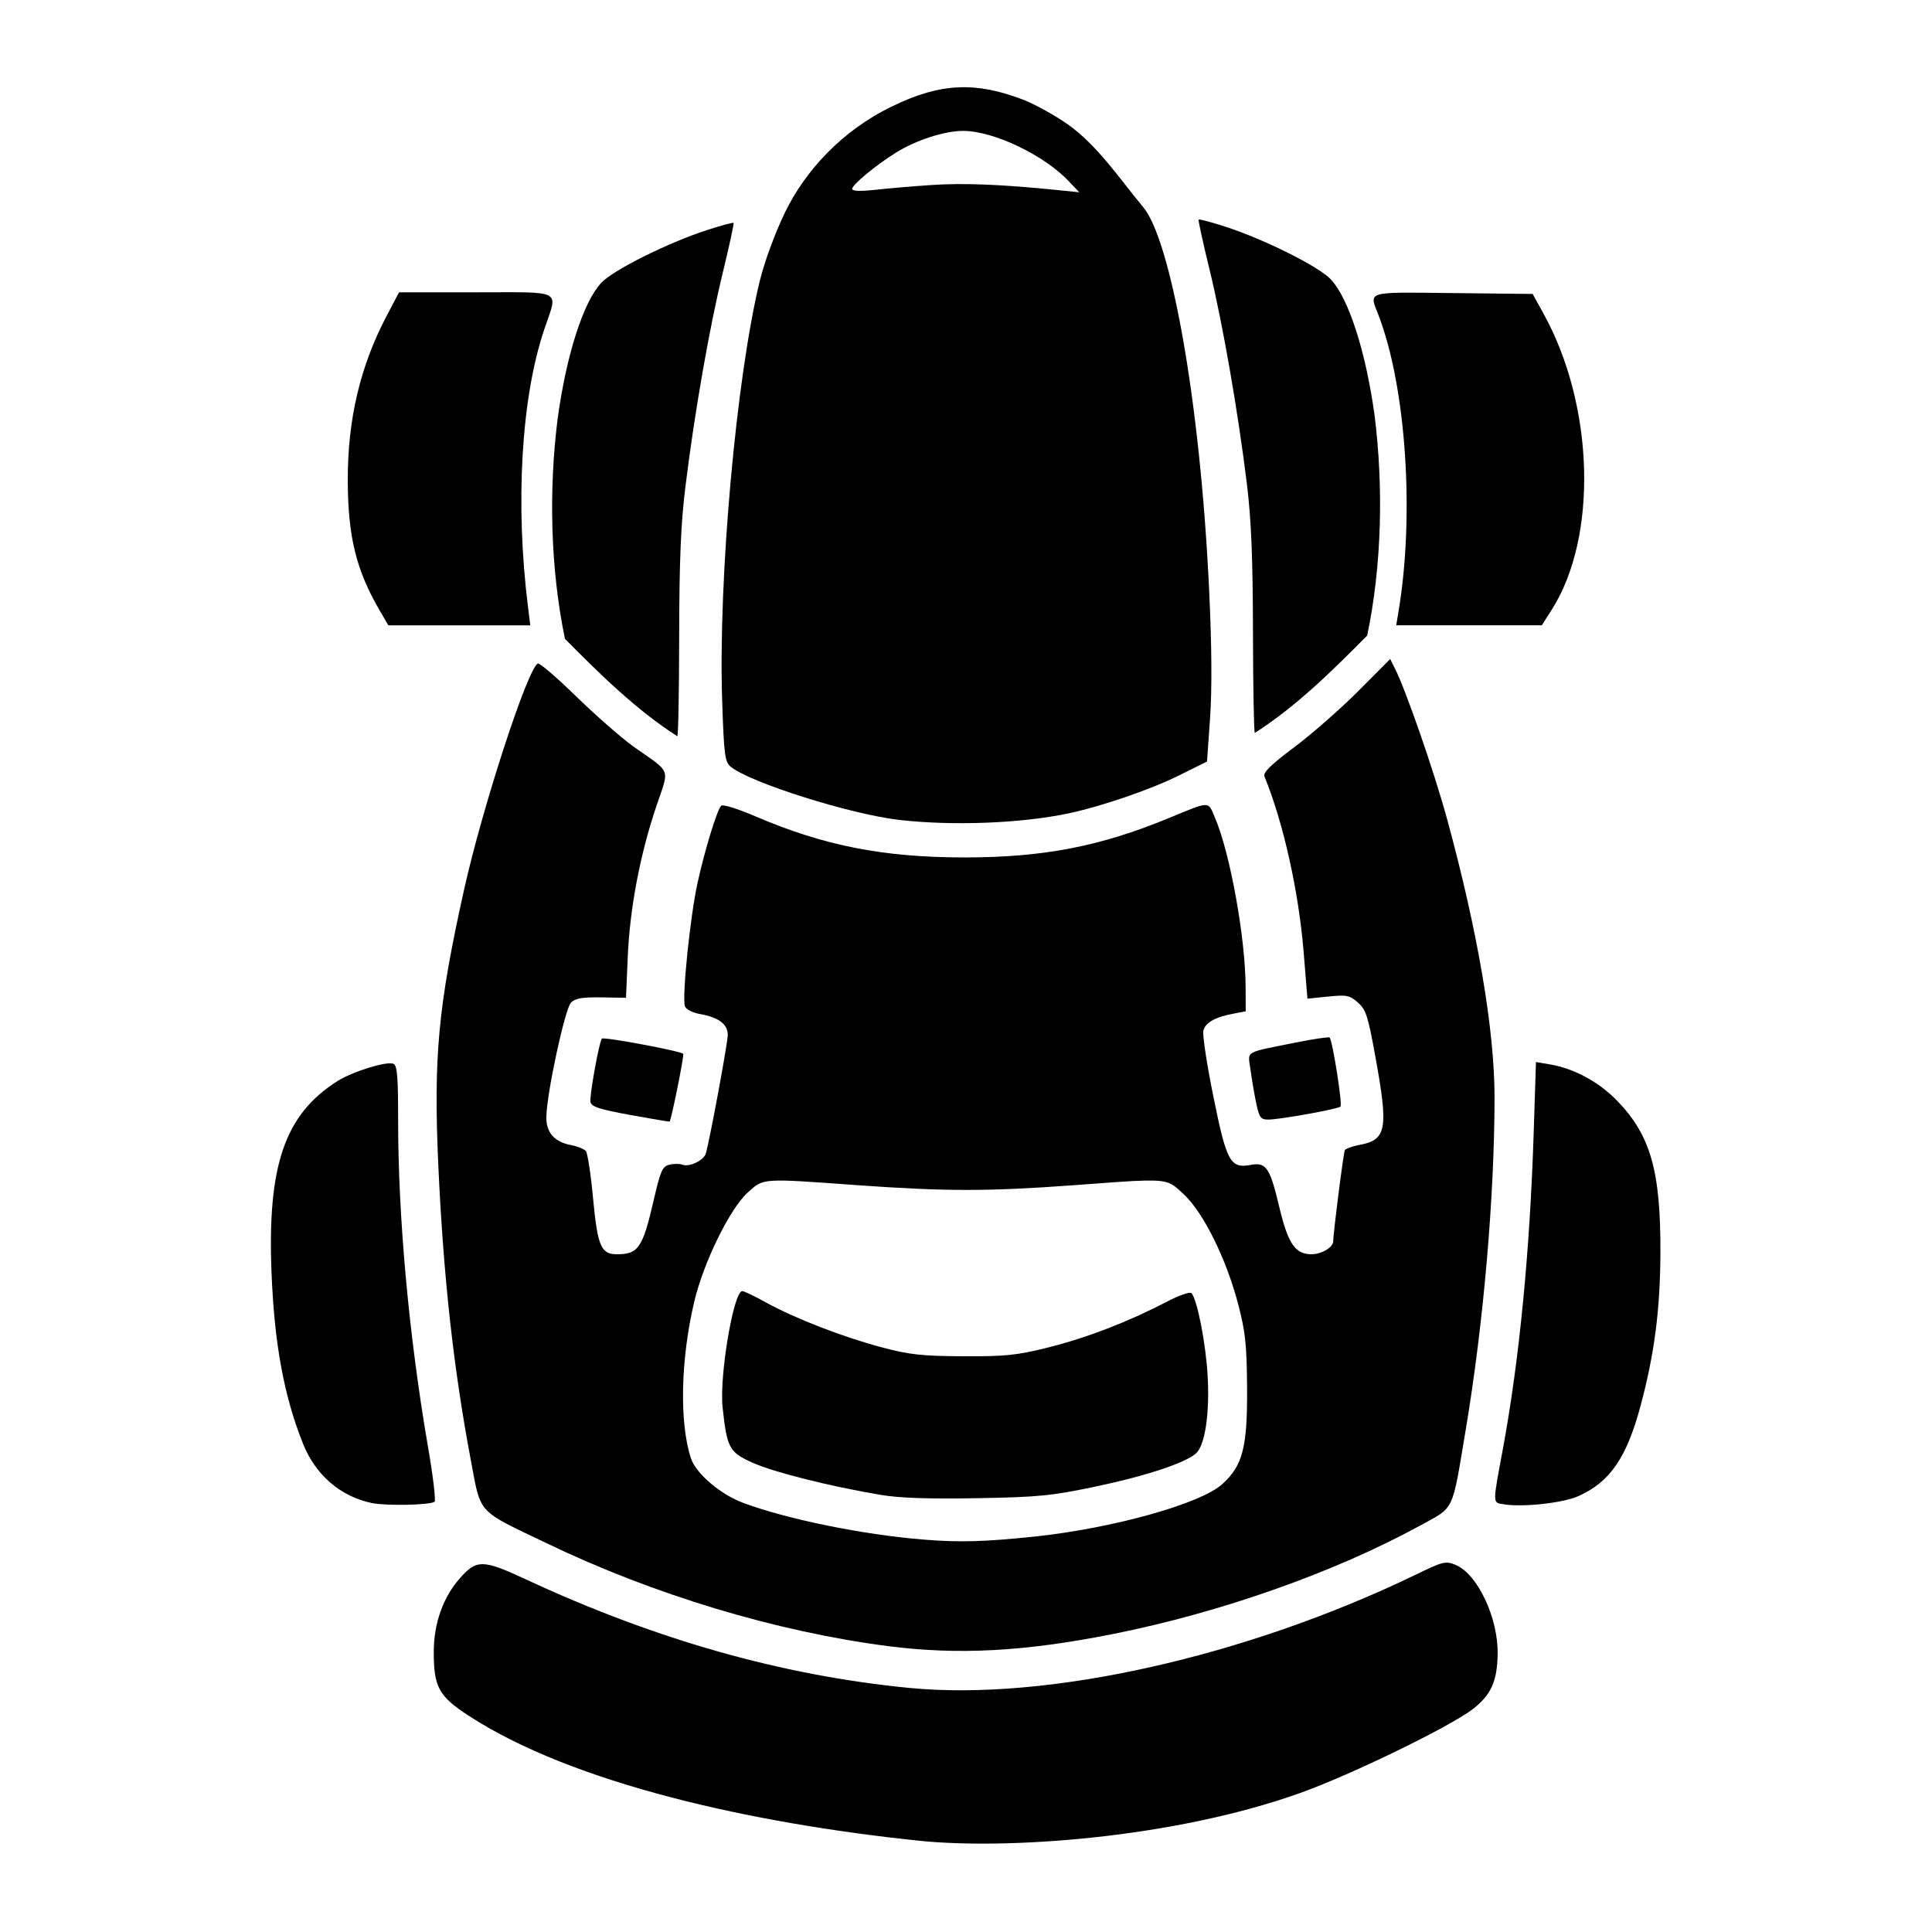
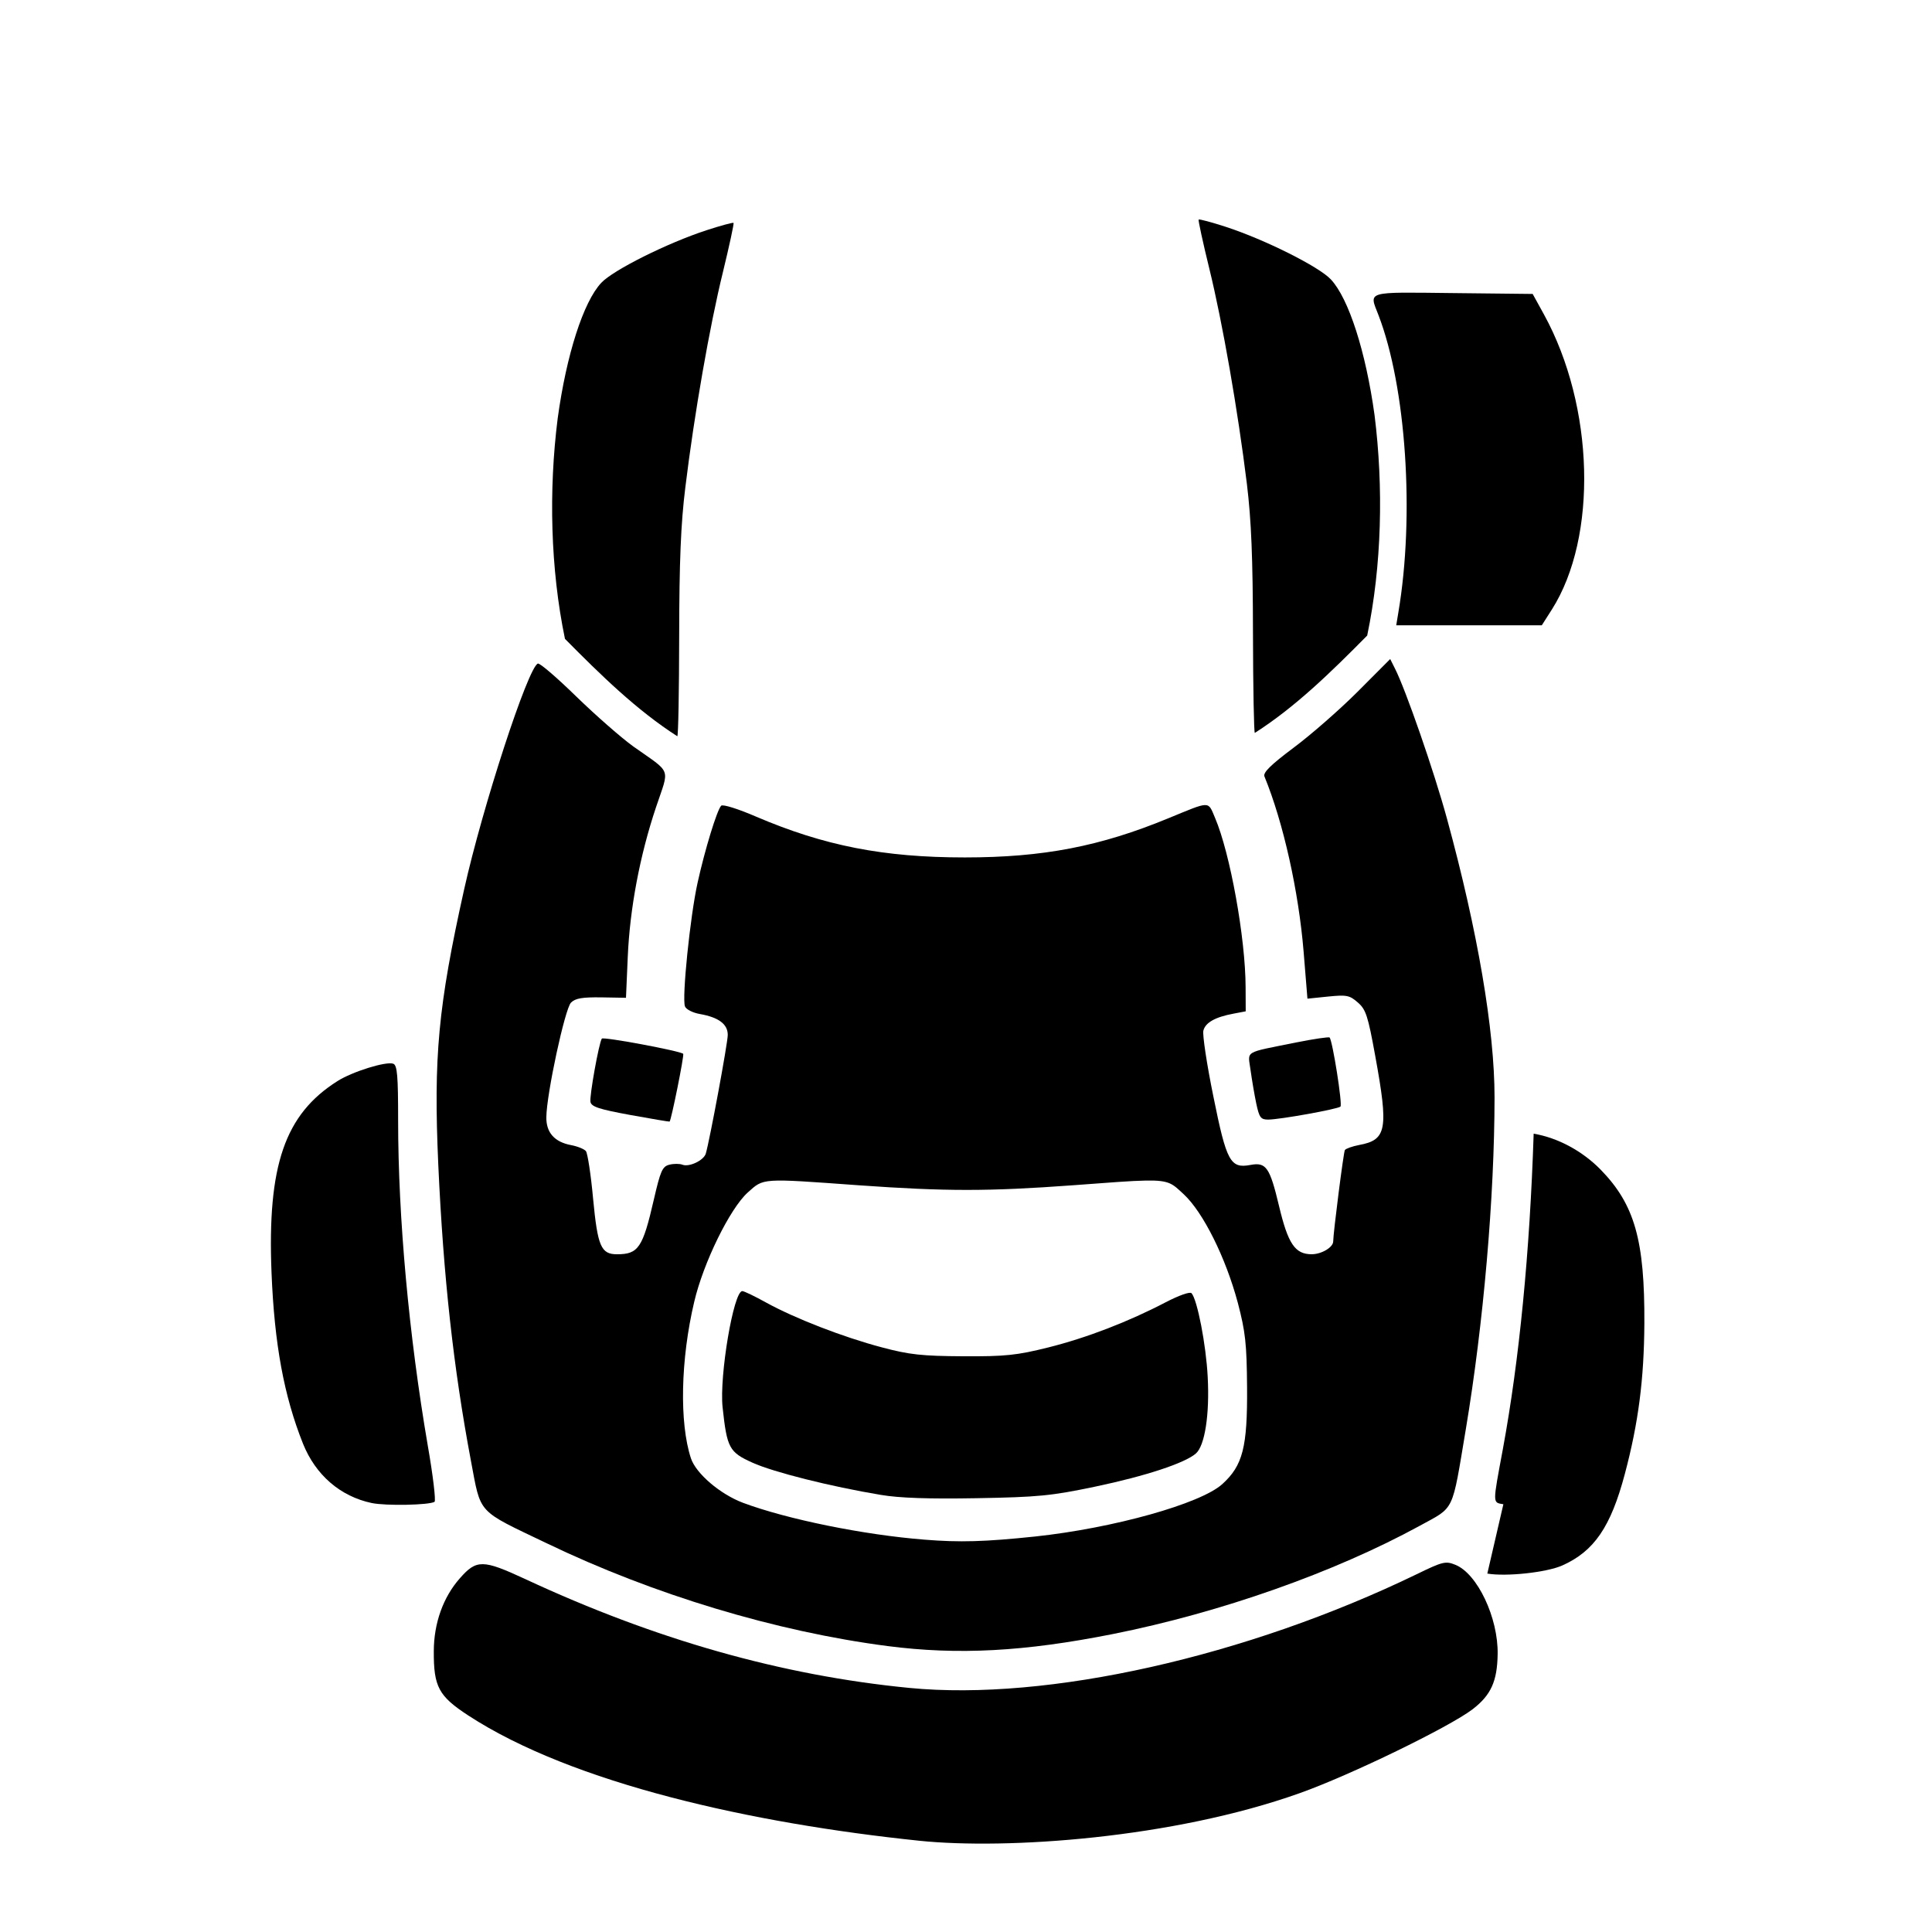
<svg xmlns="http://www.w3.org/2000/svg" fill="#000000" width="800px" height="800px" version="1.1" viewBox="144 144 512 512">
  <g>
    <path d="m506.32 312.43c3.875-18.539 4.344-39.336 1.949-58.426-2.328-16.855-6.852-30.906-11.578-35.957-3.141-3.383-17.488-10.551-27.84-13.934-3.789-1.227-7.023-2.098-7.203-1.926-0.141 0.152 1.113 6.008 2.828 12.98 3.5 14.258 7.586 37.691 9.969 57.113 1.164 9.621 1.574 19.652 1.605 39.414 0.027 14.578 0.262 26.535 0.492 26.535 10.766-6.879 20.238-16.152 29.777-25.801z" />
    <path d="m387.66 631.82c-44.375-4.606-91.895-15.16-119.57-33.207-7.844-5.133-9.188-7.586-9.129-17.086 0.027-7.383 2.481-14.262 6.914-19.273 4.406-5.016 6.09-4.988 17.227 0.172 34.551 16.094 68.109 25.598 101.9 28.891 36.559 3.559 89.297-8.277 134.46-30.145 6.879-3.352 7.641-3.531 10.234-2.481 5.84 2.356 11.375 14.055 11.195 23.707-0.113 7.172-1.773 10.816-6.609 14.551-6.18 4.727-32.512 17.527-45.898 22.273-33.586 11.957-77.551 14.988-100.73 12.598z" />
    <path d="m447.69 456.86c6.387-0.113 7.023 0.879 10.004 3.621 5.129 4.754 11.133 16.766 14.348 28.801 2.008 7.676 2.356 10.816 2.445 22.309 0.117 15.973-1.137 20.785-6.562 25.711-5.769 5.219-28.836 11.66-49.508 13.879-13.383 1.406-20.086 1.605-29.418 0.844-16.184-1.277-36.449-5.418-48.082-9.762-6.062-2.277-12.473-7.754-13.816-11.805-3.09-9.387-2.738-26.215 0.875-41.465 2.418-10.352 9.449-24.691 14.168-28.953 4.32-3.875 3.387-3.812 29.484-1.926 23.062 1.633 34.281 1.633 56.621 0 9.699-0.723 15.59-1.191 19.441-1.254zm64.727-138.21-8.66 8.688c-4.785 4.785-12.422 11.457-16.973 14.84-6.062 4.551-8.105 6.562-7.695 7.586 5.016 12.219 9.07 30.469 10.383 46.445l1.012 12.449 5.457-0.559c4.926-0.492 5.715-0.352 7.902 1.574 2.129 1.836 2.68 3.531 4.606 14.145 3.555 19.477 3.062 22.273-4.262 23.617-1.836 0.352-3.519 0.961-3.785 1.344-0.352 0.555-3.09 22.039-3.09 24.199 0 1.574-3.094 3.41-5.715 3.41-4.406 0-6.269-2.769-8.66-12.859-2.418-10.145-3.41-11.578-7.496-10.816-5.394 1.023-6.387-0.789-9.879-18.109-1.754-8.535-2.918-16.387-2.66-17.465 0.52-2.129 3.117-3.609 8.016-4.516l3.207-0.609-0.027-6.359c-0.027-13.031-4.113-35.598-8.105-44.922-1.926-4.523-1.074-4.523-12.359 0.113-18.074 7.461-33.18 10.383-53.941 10.383-21.57 0-37.258-3.09-55.336-10.816-4.719-2.043-8.828-3.332-9.242-2.887-1.137 1.227-4.316 11.66-6.242 20.375-1.988 8.957-4.191 30.613-3.352 32.805 0.293 0.785 2.066 1.695 3.934 2.016 4.988 0.875 7.406 2.68 7.406 5.535 0 2.188-4.809 28.051-5.828 31.484-0.555 1.785-4.406 3.621-6.18 2.918-0.762-0.293-2.305-0.293-3.469 0-1.863 0.469-2.356 1.633-4.113 9.242-2.938 12.801-4.102 14.492-9.762 14.492-4.231 0-5.133-2.098-6.332-14.695-0.582-6.383-1.457-12.043-1.898-12.625-0.43-0.559-2.215-1.281-3.934-1.605-4.406-0.824-6.621-3.332-6.562-7.406 0.062-6.156 4.926-28.75 6.531-30.355 1.164-1.164 3-1.457 8.043-1.395l6.531 0.113 0.469-10.816c0.555-12.859 3.203-26.91 7.496-39.707 3.582-10.703 4.316-8.75-6.039-16.094-3.09-2.215-9.852-8.133-15.02-13.148-5.156-5.043-9.762-9.008-10.262-8.805-2.621 1.023-14.695 38.082-19.531 59.832-6.914 31.051-8.133 44.375-6.852 73.035 1.371 29.887 4.023 53.789 8.625 78.281 2.75 14.492 1.371 13.004 20.176 22.012 28.258 13.59 60.641 23.355 90.238 27.207 18.719 2.418 36.211 1.484 59.711-3.18 28.551-5.688 58.695-16.324 81.285-28.66 9.449-5.188 8.516-3.231 12.27-25.621 4.695-28.105 7.586-61.492 7.613-87.938 0-17.84-4.434-43.934-12.602-73.848-3.41-12.512-10.988-34.348-13.816-39.855z" />
    <path d="m377.42 540.16c-13.324-2.215-28.512-6.039-34.031-8.547-6.152-2.769-6.734-3.875-7.898-14.695-0.875-8.309 2.91-30.762 5.219-30.762 0.492 0 3.32 1.371 6.332 3.039 7.547 4.164 20.375 9.152 30.637 11.863 7.32 1.953 10.641 2.305 21.578 2.367 11.168 0.062 14.223-0.262 22.531-2.336 10.234-2.559 21.344-6.852 31.195-12.008 3.5-1.809 6.383-2.828 6.789-2.367 1.516 1.695 3.852 13.652 4.281 22.191 0.531 9.941-0.754 18.227-3.141 20.293-2.887 2.535-13.363 5.981-26.562 8.75-11.805 2.481-15.25 2.801-31.551 3.09-12.52 0.223-20.48-0.039-25.379-0.879z" />
    <path d="m242.52 542.32c-8.336-1.754-14.895-7.434-18.227-15.746-5.039-12.652-7.574-26.355-8.336-45.305-1.137-28.434 3.531-41.957 17.465-50.762 3.992-2.535 12.941-5.309 14.805-4.606 1.051 0.41 1.281 3.18 1.281 15.02 0 25.773 2.859 56.992 7.844 86.094 1.406 7.988 2.188 14.727 1.809 14.984-1.449 0.875-12.879 1.102-16.641 0.32z" />
-     <path d="m542.41 542.64c-2.883-0.5-2.883 0.141-0.141-14.578 4.371-23.707 7.144-52.133 8.168-83.625l0.609-18.984 3.644 0.609c6.41 1.082 12.914 4.586 17.758 9.539 9.008 9.242 11.688 18.719 11.578 40.758-0.09 14.84-1.574 26.328-5.168 39.855-3.734 14.078-8.156 20.527-16.613 24.289-4.207 1.848-14.789 2.984-19.836 2.137z" />
+     <path d="m542.41 542.64c-2.883-0.5-2.883 0.141-0.141-14.578 4.371-23.707 7.144-52.133 8.168-83.625c6.41 1.082 12.914 4.586 17.758 9.539 9.008 9.242 11.688 18.719 11.578 40.758-0.09 14.84-1.574 26.328-5.168 39.855-3.734 14.078-8.156 20.527-16.613 24.289-4.207 1.848-14.789 2.984-19.836 2.137z" />
    <path d="m311.03 439.48c-8.277-1.516-10.316-2.188-10.551-3.465-0.293-1.523 2.215-15.488 3.008-16.77 0.352-0.555 20.82 3.269 21.57 4.023 0.32 0.32-3.176 17.672-3.609 17.965-0.094 0.059-4.793-0.73-10.418-1.754z" />
    <path d="m476.93 436.48c-0.492-2.328-1.164-6.332-1.516-8.863-0.699-5.309-2.066-4.496 12.07-7.352 4.664-0.934 8.66-1.516 8.867-1.316 0.785 0.789 3.465 17.758 2.883 18.312-0.754 0.672-16.094 3.441-19.148 3.441-1.965 0.004-2.367-0.516-3.156-4.223z" />
-     <path d="m399.26 178.69c8.043 0 21.547 6.441 28.102 13.473l2.66 2.801-6.242-0.645c-14.516-1.461-24.609-1.863-33.004-1.281-4.898 0.32-11.605 0.902-14.93 1.281-3.902 0.402-6.008 0.352-6.008-0.262 0-1.082 6.098-6.156 11.488-9.539 5.394-3.383 12.953-5.828 17.934-5.828zm-18.887-6.473c-13.383 6.441-23.035 17.195-28.285 27.961-2.711 5.598-5.445 13.031-6.734 18.25-6.269 25.746-11.043 79.105-9.969 111.31 0.469 14.348 0.734 16.211 2.246 17.438 5.188 4.254 31.75 12.629 44.695 14.113 14.285 1.633 32.512 0.902 45.023-1.773 8.711-1.863 21.691-6.332 29.062-10.004l7.461-3.699 0.812-11.605c0.531-7.551 0.441-19.184-0.23-33.414-2.418-51.773-10.406-93.441-17.465-101.86-6.293-7.551-12.18-16.531-20.316-22.191-2.828-1.949-7.992-4.953-11.605-6.356-12.281-4.672-21.633-4.586-34.695 1.832z" />
    <path d="m293.72 313.3c-3.848-18.539-4.344-39.324-1.926-58.426 2.305-16.855 6.824-30.906 11.547-35.922 3.152-3.383 17.527-10.551 27.879-13.934 3.762-1.227 6.992-2.098 7.172-1.949 0.172 0.172-1.113 6.027-2.801 13.004-3.5 14.223-7.613 37.703-9.969 57.082-1.203 9.652-1.605 19.684-1.633 39.449-0.027 14.578-0.23 26.508-0.5 26.508-10.734-6.891-20.23-16.16-29.77-25.812z" />
-     <path d="m244.71 305.93c-6.332-10.789-8.516-19.742-8.547-34.668-0.027-16.184 3.297-30.23 10.293-43.527l3.297-6.269h20.375c23.496 0 21.746-0.934 18.137 9.742-6.129 18.074-7.785 46.215-4.316 73.824l0.582 4.695h-37.613z" />
    <path d="m514.57 306.36c4.371-25.746 2.066-59.852-5.277-78.891-2.481-6.41-3.644-6.062 19.793-5.801l21.086 0.23 3 5.445c13.352 24.344 14.285 58.957 2.098 78.168l-2.68 4.203h-38.574z" />
  </g>
</svg>